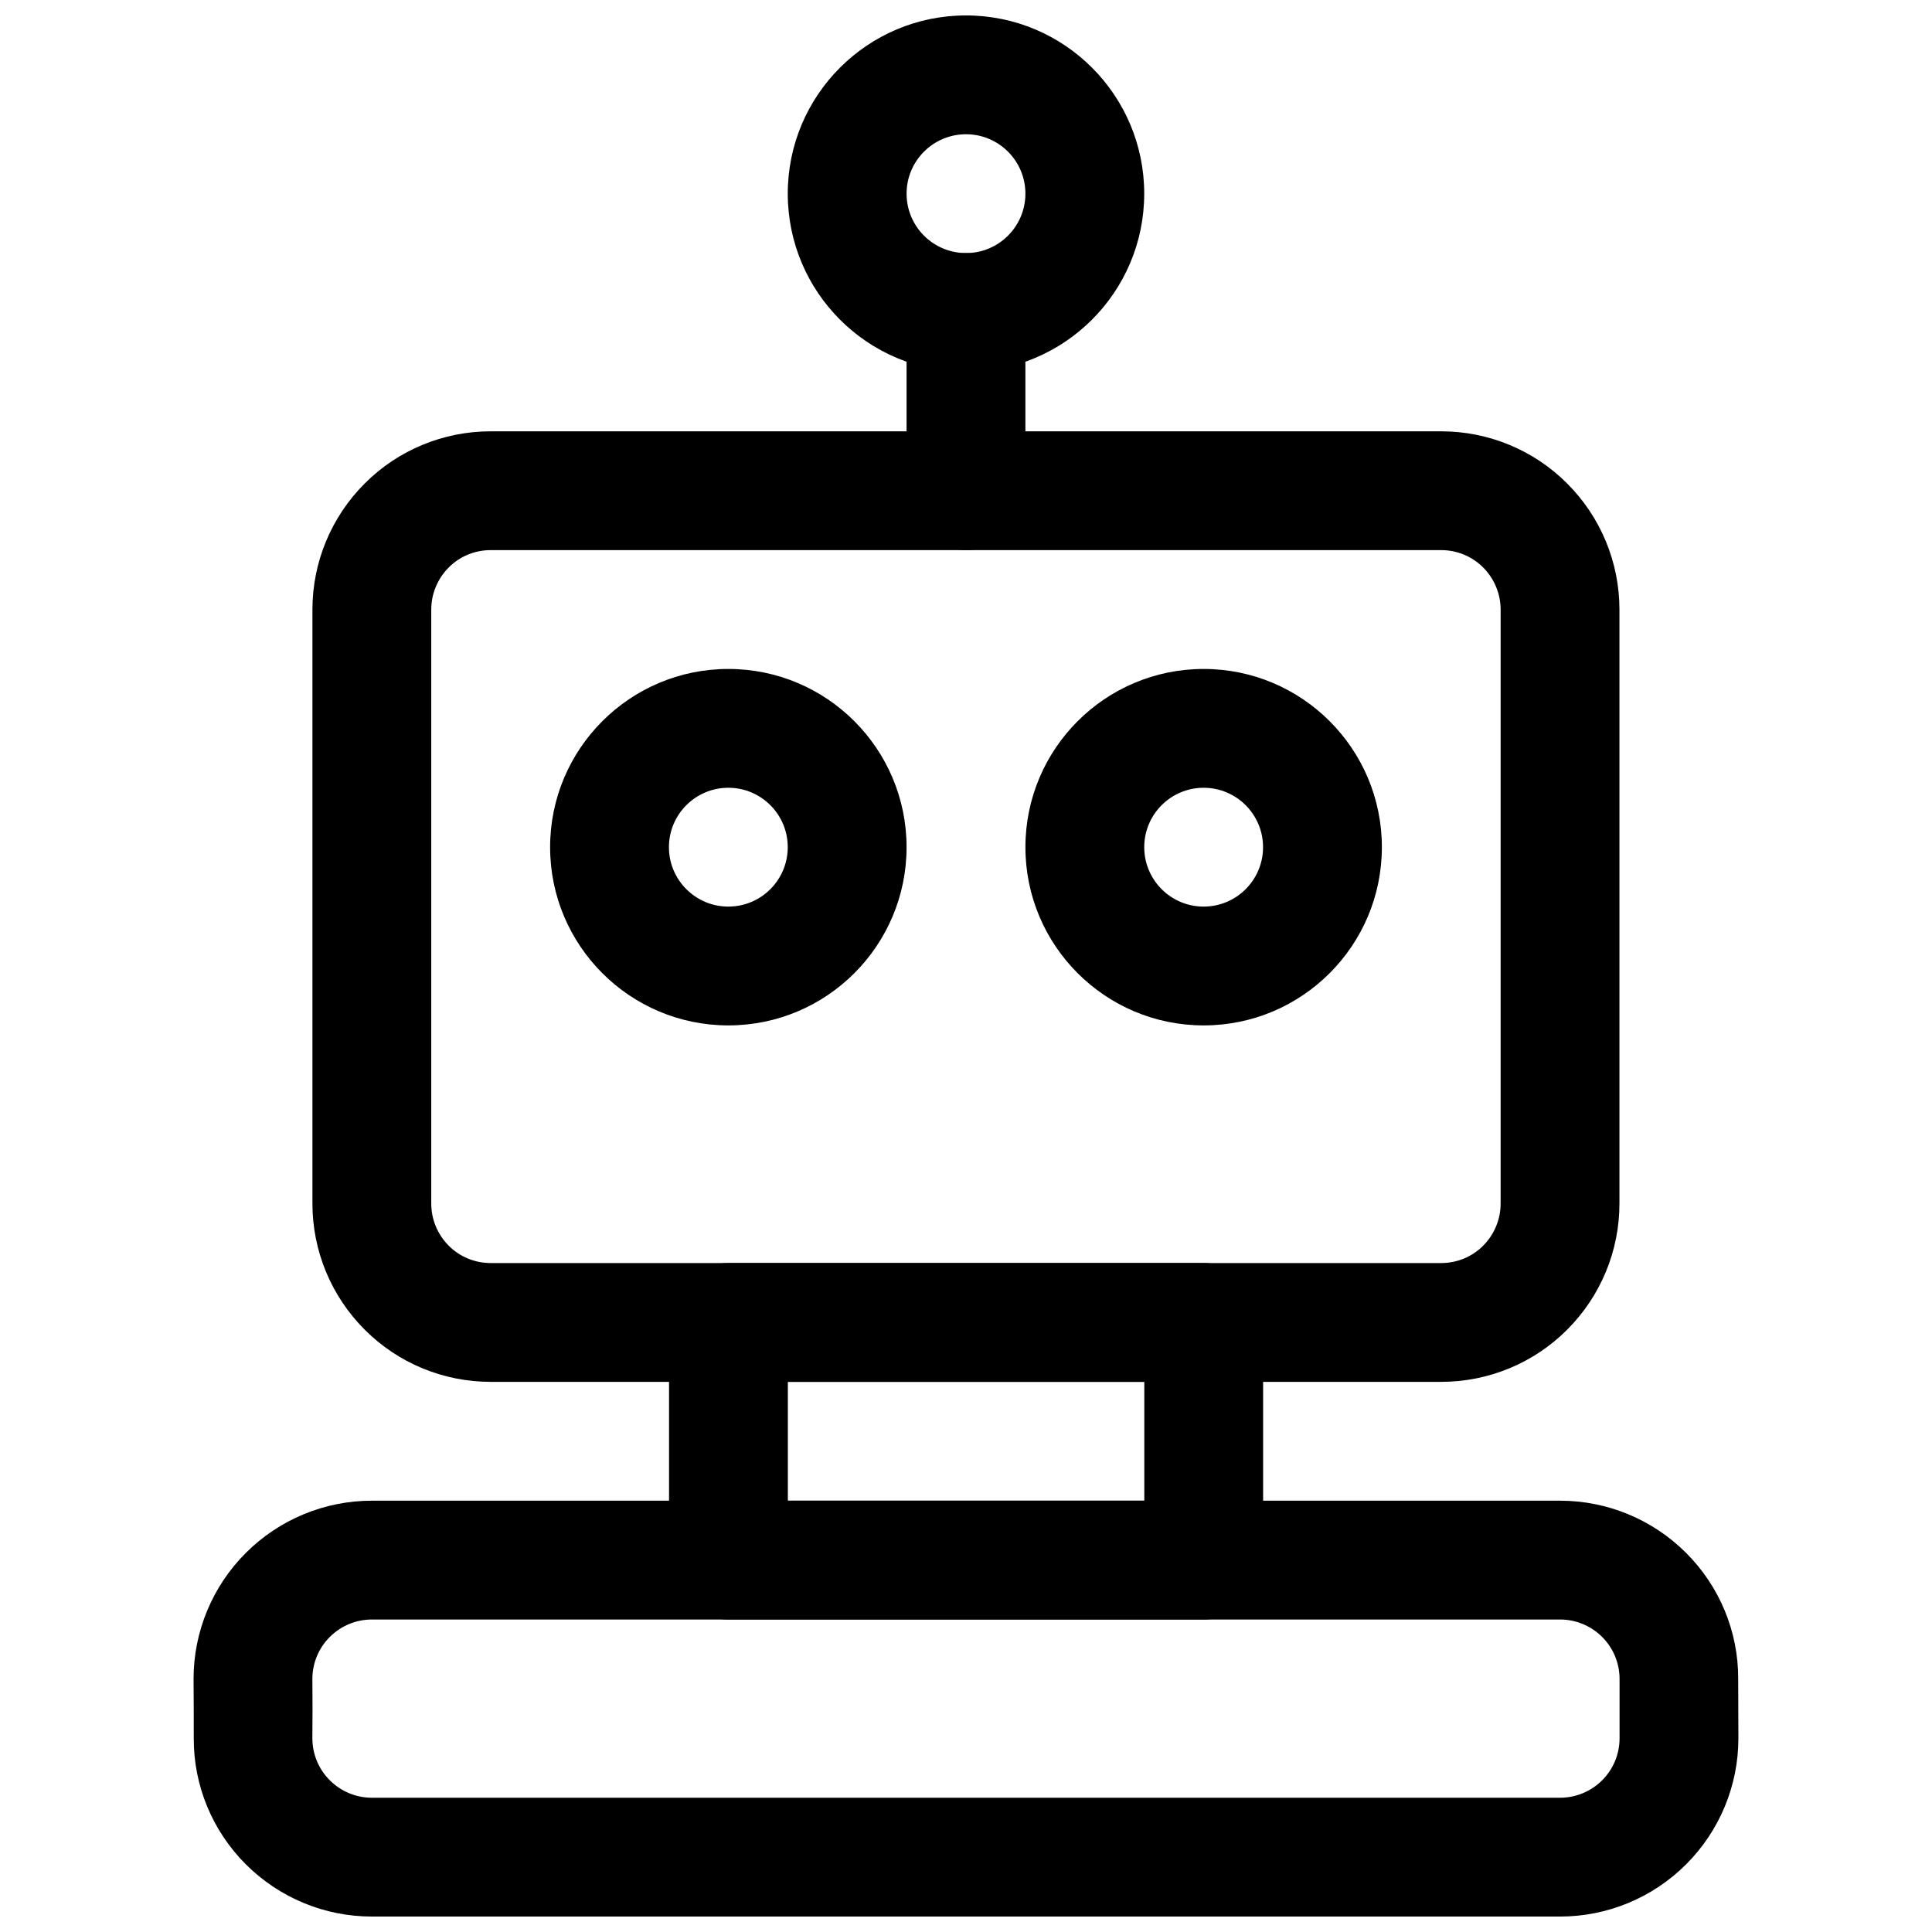
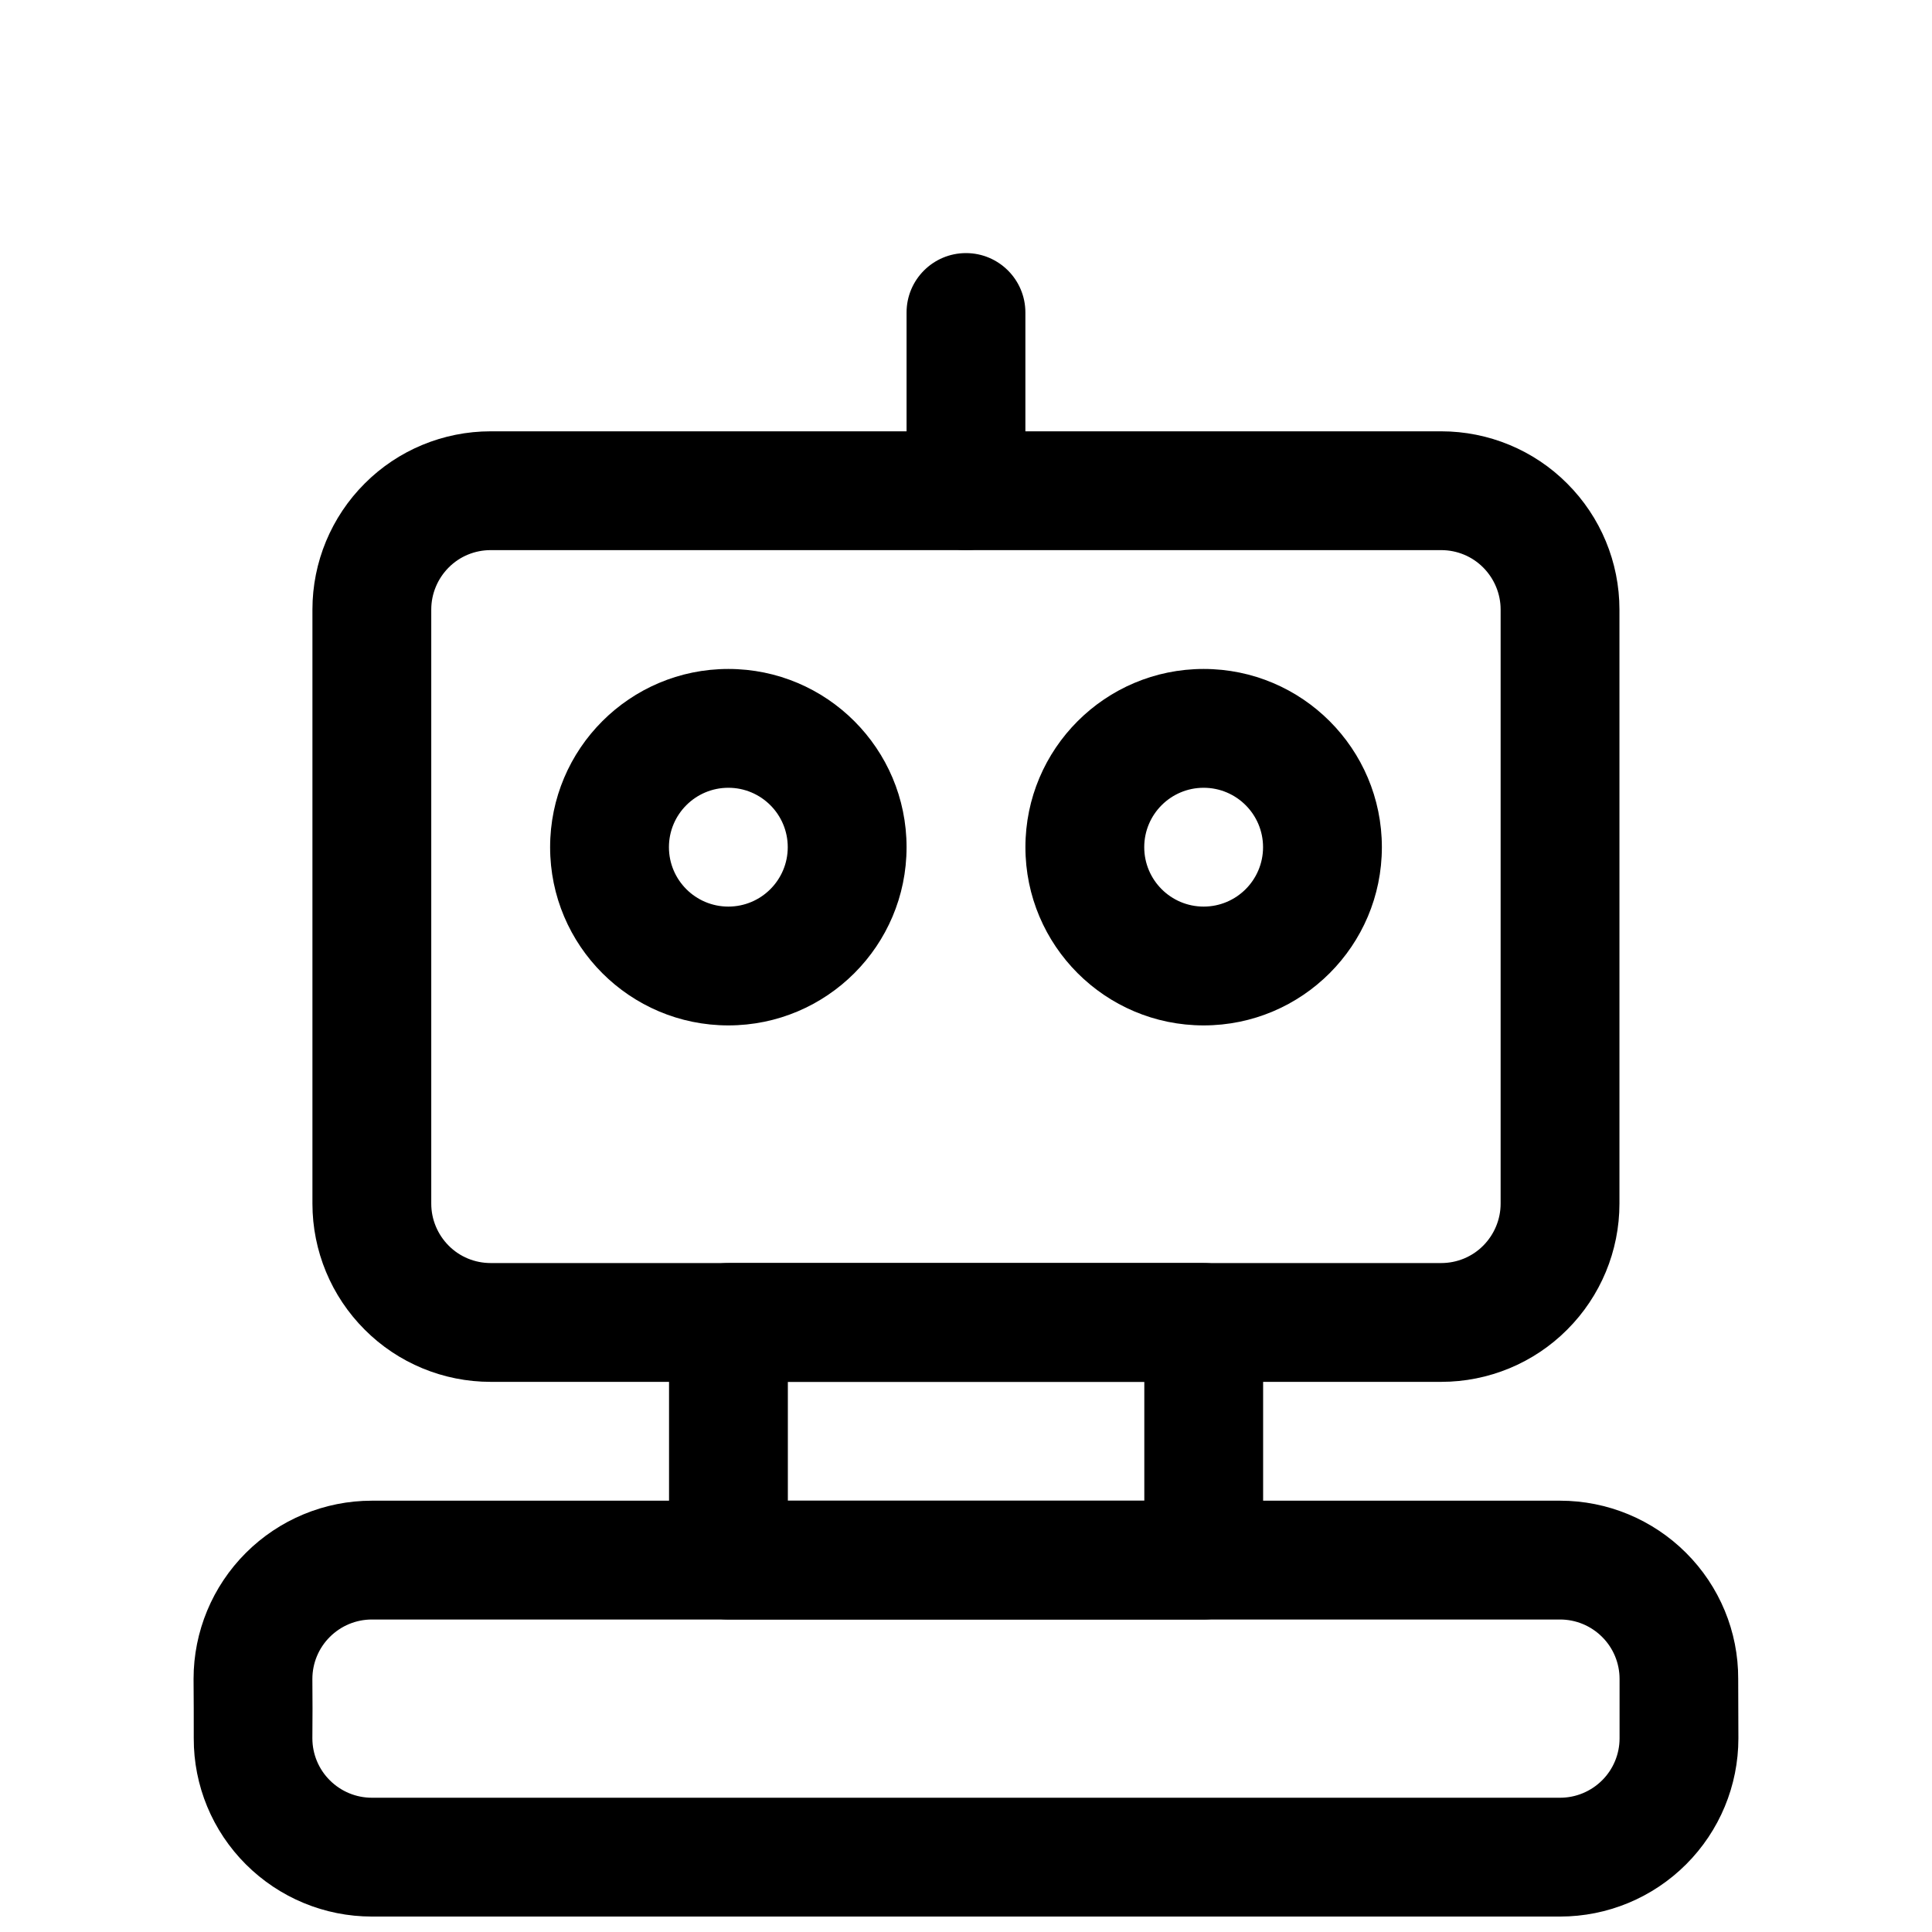
<svg xmlns="http://www.w3.org/2000/svg" width="800px" height="800px" version="1.1" viewBox="144 144 512 512">
  <defs>
    <clipPath id="b">
-       <path d="m352 148.09h96v94.906h-96z" />
-     </clipPath>
+       </clipPath>
    <clipPath id="a">
      <path d="m195 541h410v110.9h-410z" />
    </clipPath>
  </defs>
  <path d="m573.17 305.53c0-12.527-4.984-24.543-13.855-33.395-8.816-8.852-20.836-13.832-33.375-13.832h-251.91c-12.543 0-24.562 4.981-33.379 13.832-8.867 8.852-13.852 20.867-13.852 33.395v157.45c0 12.527 4.984 24.539 13.852 33.395 8.816 8.852 20.836 13.832 33.379 13.832h251.91c12.539 0 24.559-4.981 33.375-13.832 8.871-8.855 13.855-20.867 13.855-33.395zm-31.488 0c0-4.172-1.68-8.176-4.617-11.133-2.941-2.957-6.93-4.609-11.125-4.609h-251.91c-4.199 0-8.188 1.652-11.125 4.609-2.941 2.957-4.617 6.961-4.617 11.133v157.45c0 4.172 1.676 8.176 4.617 11.133 2.938 2.957 6.926 4.609 11.125 4.609h251.91c4.195 0 8.184-1.652 11.125-4.609 2.938-2.957 4.617-6.961 4.617-11.133z" fill-rule="evenodd" />
  <g clip-path="url(#b)">
    <path d="m400 148.09c-26.074 0-47.234 21.16-47.234 47.23 0 26.074 21.16 47.234 47.234 47.234 26.07 0 47.23-21.16 47.23-47.234 0-26.07-21.16-47.23-47.23-47.23zm0 31.488c8.688 0 15.742 7.055 15.742 15.742 0 8.691-7.055 15.746-15.742 15.746-8.691 0-15.746-7.055-15.746-15.746 0-8.688 7.055-15.742 15.746-15.742z" fill-rule="evenodd" />
  </g>
  <path d="m337.02 321.28c-26.074 0-47.234 21.16-47.234 47.234 0 26.07 21.16 47.23 47.234 47.23 26.07 0 47.23-21.16 47.23-47.23 0-26.074-21.16-47.234-47.23-47.234zm0 31.488c8.691 0 15.742 7.055 15.742 15.746 0 8.688-7.051 15.742-15.742 15.742-8.691 0-15.746-7.055-15.746-15.742 0-8.691 7.055-15.746 15.746-15.746z" fill-rule="evenodd" />
  <path d="m462.98 321.28c-26.074 0-47.234 21.16-47.234 47.234 0 26.07 21.16 47.23 47.234 47.23 26.07 0 47.23-21.16 47.23-47.23 0-26.074-21.16-47.234-47.23-47.234zm0 31.488c8.688 0 15.742 7.055 15.742 15.746 0 8.688-7.055 15.742-15.742 15.742-8.691 0-15.746-7.055-15.746-15.742 0-8.691 7.055-15.746 15.746-15.746z" fill-rule="evenodd" />
  <path d="m384.25 226.81v47.234c0 8.691 7.055 15.738 15.746 15.738 8.688 0 15.742-7.047 15.742-15.738v-47.234c0-8.688-7.055-15.738-15.742-15.738-8.691 0-15.746 7.051-15.746 15.738z" fill-rule="evenodd" />
  <path d="m478.74 494.46c0-8.688-7.055-15.742-15.754-15.742h-125.95c-8.699 0-15.734 7.055-15.734 15.742v62.977c0 8.691 7.035 15.746 15.734 15.746h125.95c8.699 0 15.754-7.055 15.754-15.746zm-125.95 15.746v31.488h94.465v-31.488z" fill-rule="evenodd" />
  <g clip-path="url(#a)">
    <path d="m604.64 588.93c0.051-12.535-4.938-24.539-13.805-33.395-8.867-8.855-20.855-13.836-33.402-13.836h-314.88c-12.547 0-24.535 4.981-33.402 13.836s-13.855 20.859-13.855 33.395c0.051 5.176 0.051 10.57 0.051 15.746-0.051 12.535 4.938 24.539 13.805 33.395 8.867 8.859 20.855 13.836 33.402 13.836h314.88c12.547 0 24.535-4.977 33.402-13.836 8.867-8.855 13.855-20.859 13.855-33.395zm-31.438 0v15.746c0 4.172-1.66 8.188-4.633 11.137-2.973 2.953-6.953 4.606-11.137 4.606h-314.88c-4.184 0-8.164-1.652-11.133-4.606-2.973-2.949-4.637-6.965-4.637-11.137 0.051-5.176 0.051-10.57 0-15.746 0-4.172 1.664-8.188 4.637-11.137 2.969-2.953 6.949-4.606 11.133-4.606h314.88c4.184 0 8.164 1.652 11.137 4.606 2.973 2.949 4.633 6.965 4.633 11.137z" fill-rule="evenodd" />
  </g>
</svg>